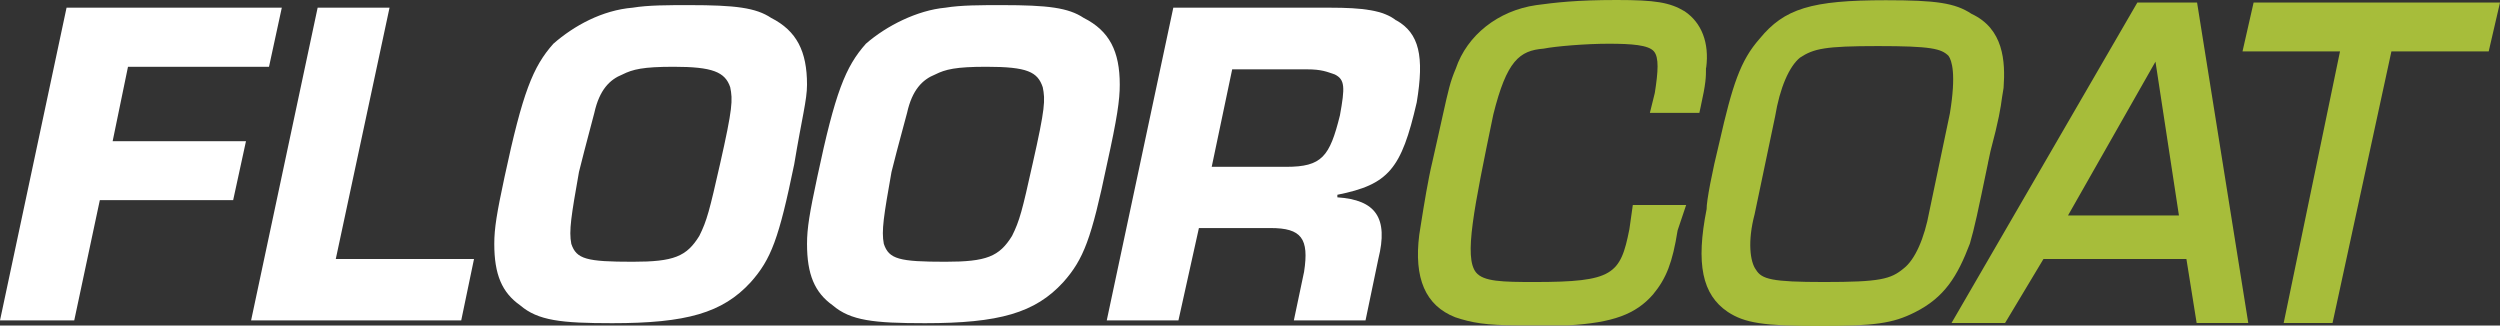
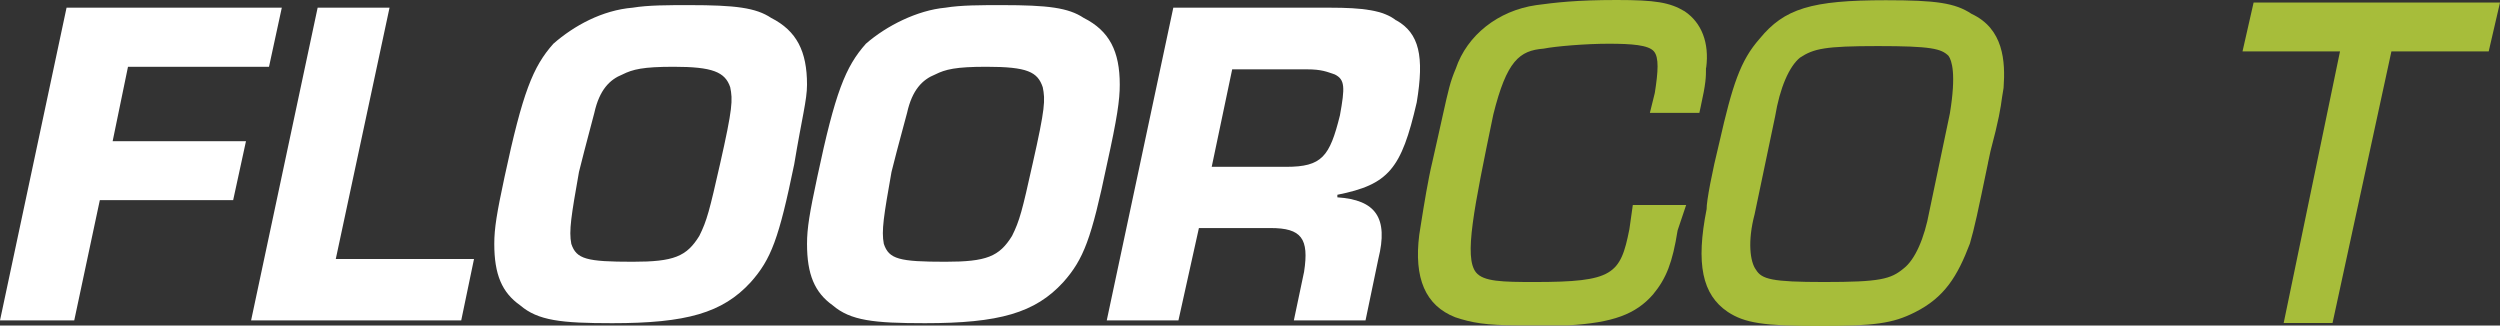
<svg xmlns="http://www.w3.org/2000/svg" id="Layer_2" data-name="Layer 2" viewBox="0 0 117.19 15.26">
  <rect x="0" y="0" width="117.19" height="15.26" fill="#333333" stroke="none" />
  <defs>
    <style>
      .cls-1 {
        fill: #a7bd3a;
      }

      .cls-1, .cls-2 {
        stroke-width: 0px;
      }

      .cls-2 {
        fill: #fff;
      }
    </style>
  </defs>
  <g id="Layer_1-2" data-name="Layer 1">
    <g>
      <polygon class="cls-2" points="6 3.13 12.61 3.13 13.21 .36 3.12 .36 0 15.02 3.48 15.02 4.68 9.38 10.93 9.38 11.53 6.62 5.28 6.62 6 3.13" />
      <polygon class="cls-2" points="18.26 .36 14.89 .36 11.77 15.02 21.62 15.02 22.22 12.14 15.74 12.14 18.26 .36" />
      <path class="cls-2" d="M36.15.84c-.72-.48-1.68-.6-3.85-.6-.96,0-1.92,0-2.64.12-1.44.12-2.76.85-3.72,1.69-.96,1.08-1.44,2.28-2.29,6.25-.36,1.68-.48,2.4-.48,3.13,0,1.44.36,2.28,1.21,2.88.84.72,1.92.84,4.32.84,3.48,0,5.17-.48,6.49-1.92.96-1.08,1.32-2.04,2.04-5.53.36-2.17.6-3.01.6-3.73,0-1.56-.48-2.52-1.68-3.13ZM33.75,7.7c-.49,2.16-.61,2.64-.97,3.36-.6.97-1.2,1.21-3.12,1.21-2.16,0-2.64-.12-2.88-.84-.12-.61,0-1.33.36-3.37.36-1.44.6-2.29.72-2.77.24-1.08.72-1.56,1.32-1.8.48-.24.96-.36,2.4-.36,1.81,0,2.41.24,2.65.96.12.6.12.96-.48,3.61Z" />
      <path class="cls-2" d="M50.8.84c-.72-.48-1.68-.6-3.84-.6-.96,0-1.92,0-2.64.12-1.32.12-2.77.85-3.73,1.69-.96,1.08-1.44,2.28-2.28,6.25-.36,1.68-.48,2.4-.48,3.13,0,1.44.36,2.28,1.2,2.88.84.72,1.92.84,4.33.84,3.48,0,5.16-.48,6.48-1.92.96-1.08,1.32-2.04,2.05-5.53.48-2.17.6-3.01.6-3.73,0-1.56-.48-2.52-1.69-3.13ZM48.4,7.7c-.48,2.16-.6,2.64-.96,3.36-.6.97-1.2,1.21-3.12,1.21-2.17,0-2.65-.12-2.89-.84-.12-.61,0-1.33.36-3.37.36-1.44.61-2.29.73-2.77.24-1.08.72-1.56,1.32-1.8.48-.24.96-.36,2.4-.36,1.92,0,2.4.24,2.64.96.12.6.12.96-.48,3.61Z" />
      <path class="cls-2" d="M65.45.96c-.6-.48-1.56-.6-3.12-.6h-7.33l-3.12,14.66h3.36l.96-4.33h3.36c1.45,0,1.81.49,1.57,2.05l-.48,2.28h3.36l.6-2.88c.48-1.93-.12-2.77-1.92-2.89v-.12c2.4-.48,3-1.2,3.72-4.33.36-2.16.12-3.24-.96-3.85ZM62.81,5.41c-.48,1.93-.84,2.41-2.52,2.41h-3.49l.96-4.57h3.49c.72,0,.96.12,1.32.24.48.24.48.6.24,1.92Z" />
      <path class="cls-1" d="M79.98,3.17c.15-1.16-.21-2.1-1.01-2.64-.7-.42-1.38-.53-3.19-.53-1.9,0-2.87.12-3.77.24-1.79.26-3.24,1.41-3.77,2.98-.26.61-.34.98-.61,2.19-.12.53-.27,1.23-.49,2.19-.19.78-.39,2.01-.52,2.83l-.09.57c-.26,2.05.29,3.32,1.68,3.87.78.26,1.42.38,3,.38h2.3c2.1-.12,3.17-.52,3.98-1.45.62-.75.91-1.49,1.15-3l.4-1.19h-2.5l-.16,1.13c-.42,2.13-.76,2.48-4.45,2.48-1.51,0-2.39-.02-2.74-.45-.57-.71-.11-2.95.81-7.4.63-2.53,1.23-3,2.36-3.09.55-.11,1.97-.23,3.05-.23s1.87.06,2.12.36c.24.28.2.94.04,1.95l-.23.93h2.32l.06-.28c.25-1.12.25-1.39.25-1.83Z" />
      <path class="cls-1" d="M93.19,7.63l.12-.56c.39-1.46.47-2,.54-2.52l.07-.43c.09-1.25,0-2.77-1.5-3.47-.77-.51-1.65-.64-4.02-.64-3.49,0-4.76.39-5.92,1.81-.9,1.02-1.27,2.16-1.88,4.84-.34,1.37-.61,2.78-.6,3.14-.51,2.57-.21,4.01.99,4.82.79.52,1.67.66,4.28.66s3.46-.12,4.49-.64c1.4-.7,2-1.7,2.58-3.22.23-.8.35-1.37.85-3.78ZM91.4,5.33l-.96,4.58c-.23,1.26-.67,2.26-1.2,2.67-.61.51-1.11.64-3.74.64-2.45,0-2.92-.13-3.19-.58-.27-.36-.4-1.32-.06-2.6l.96-4.58c.22-1.34.66-2.35,1.17-2.76.64-.42,1.16-.54,3.65-.54s2.97.12,3.31.46c.15.21.37.84.06,2.71Z" />
-       <path class="cls-1" d="M100.19.12l-8.71,15.02h2.51l1.8-3h6.7l.48,3h2.42L102.99.12h-2.79ZM101.04,2.89l1.1,7.21h-5.2l4.1-7.21Z" />
      <polygon class="cls-1" points="105.64 .12 105.12 2.41 109.69 2.41 107.05 15.14 109.34 15.14 112.1 2.41 116.66 2.41 117.19 .12 105.64 .12" />
    </g>
  </g>
</svg>